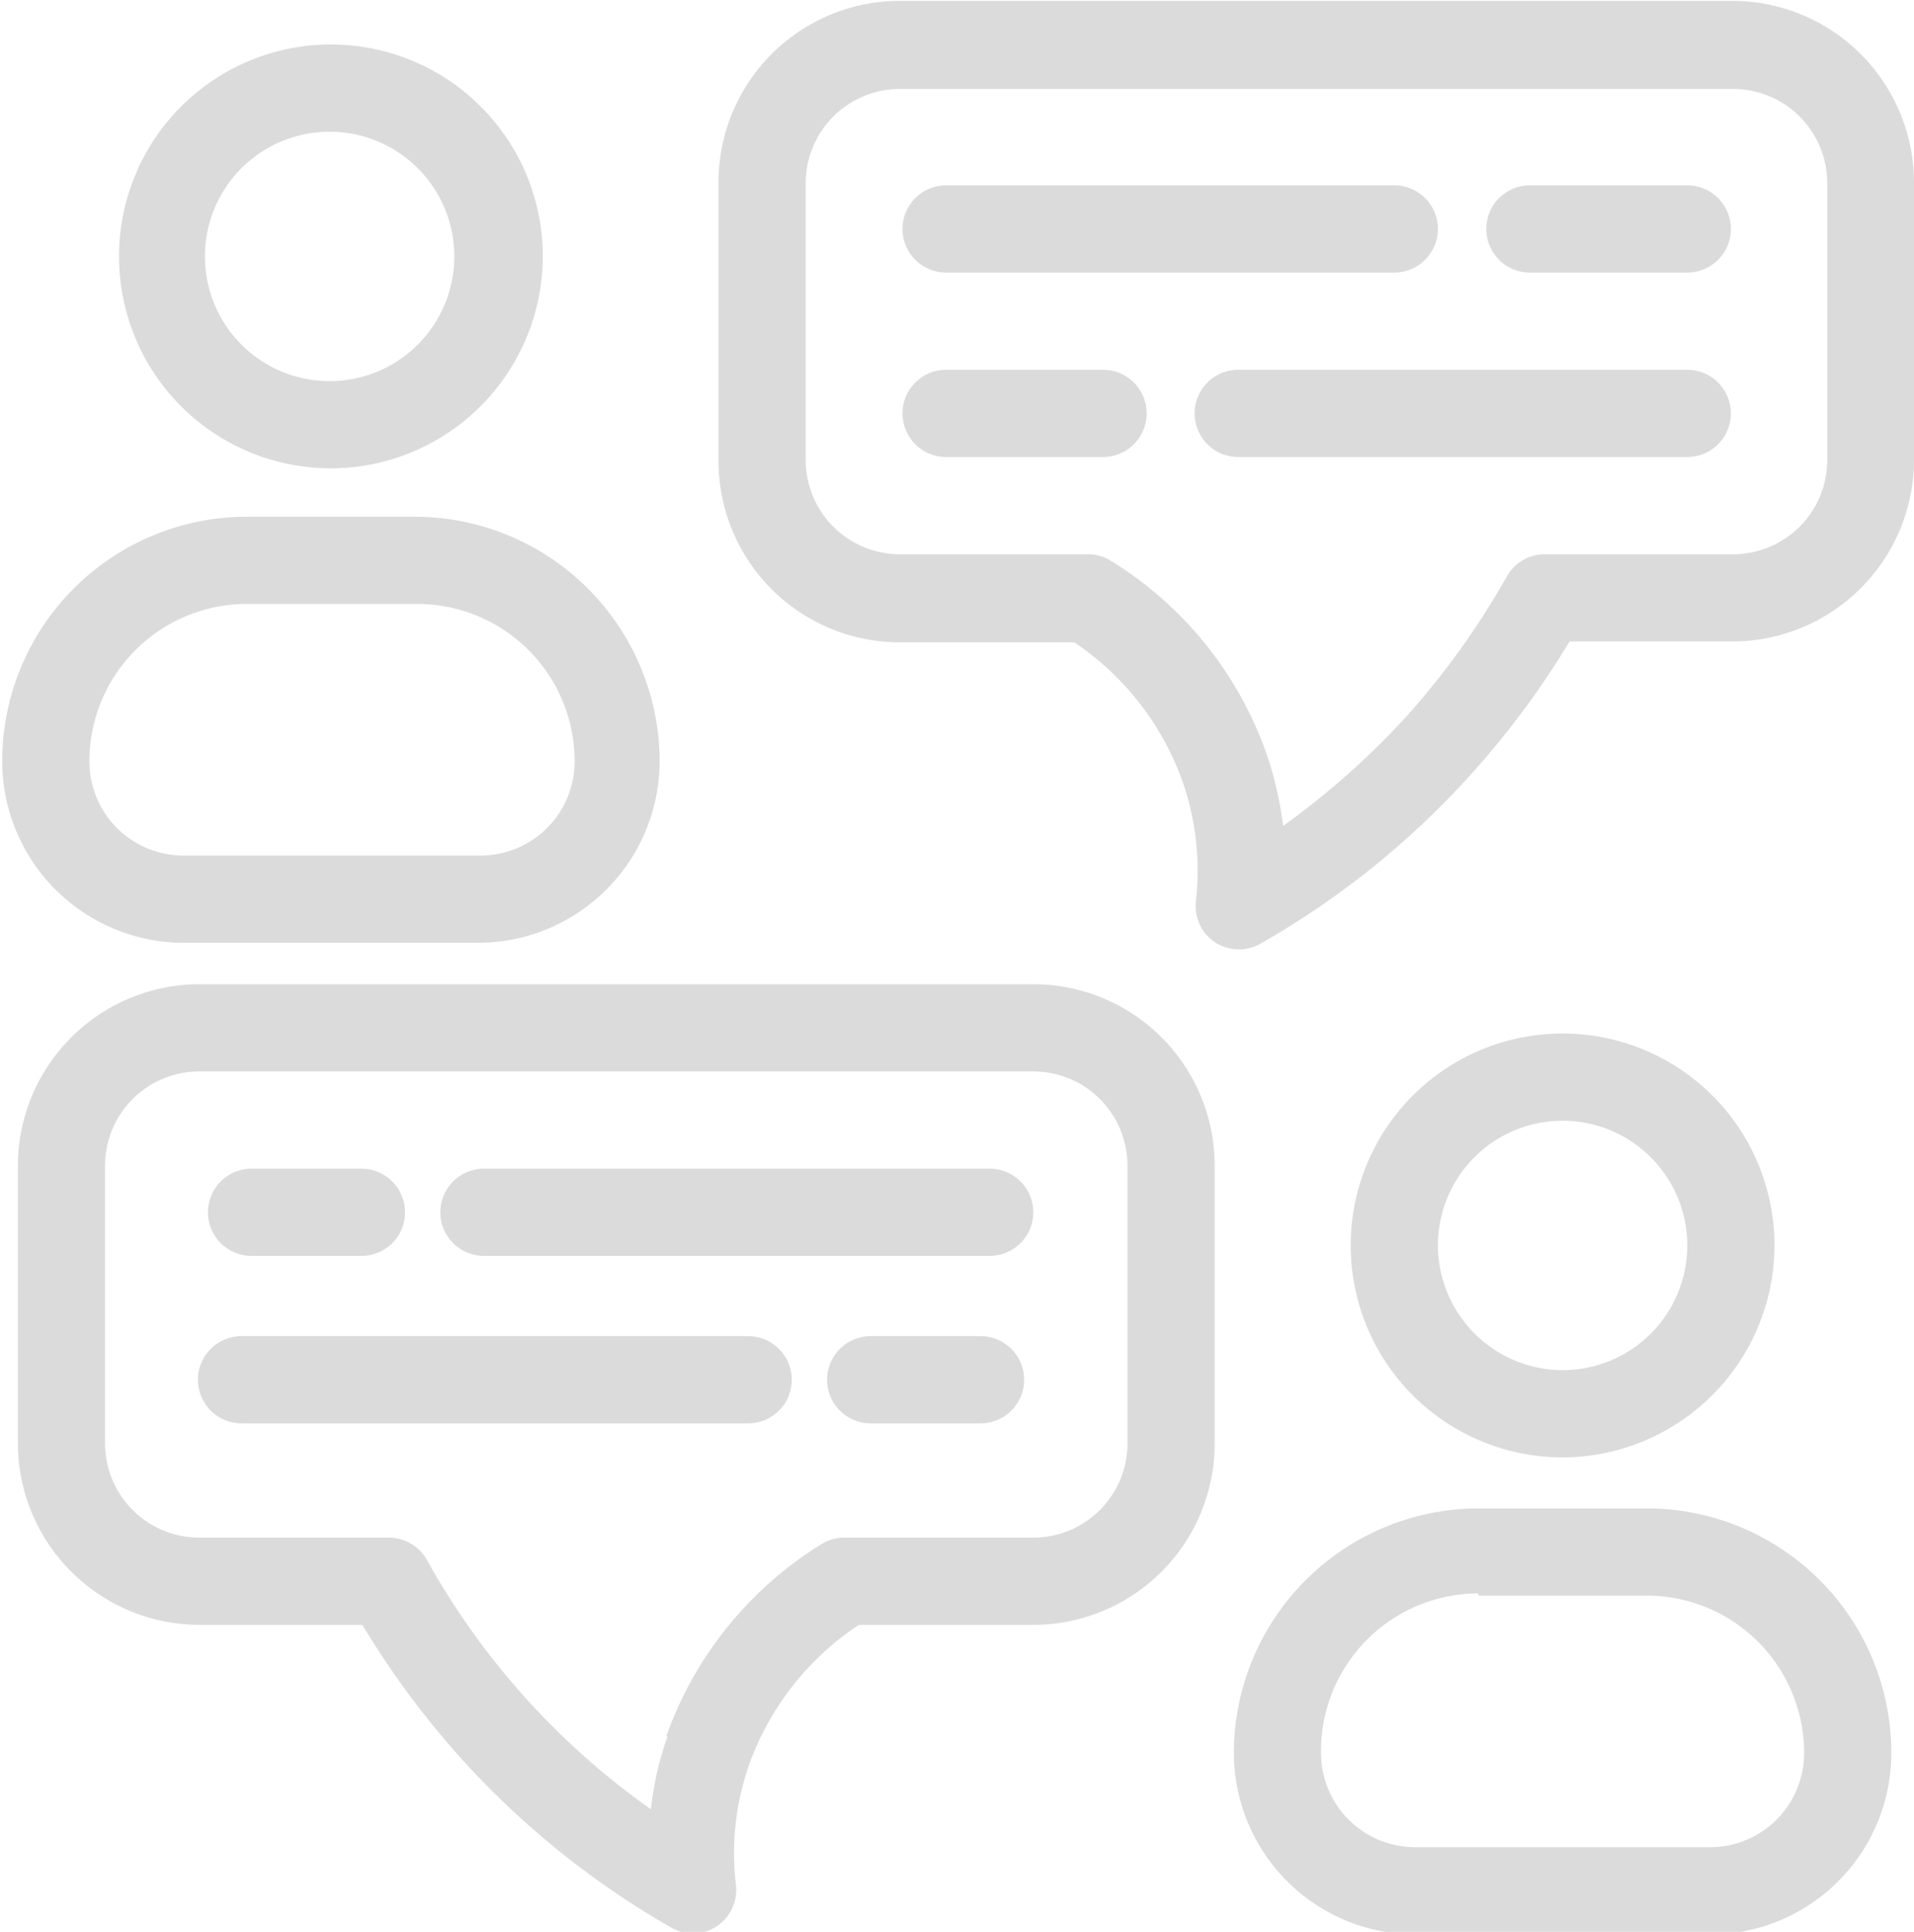
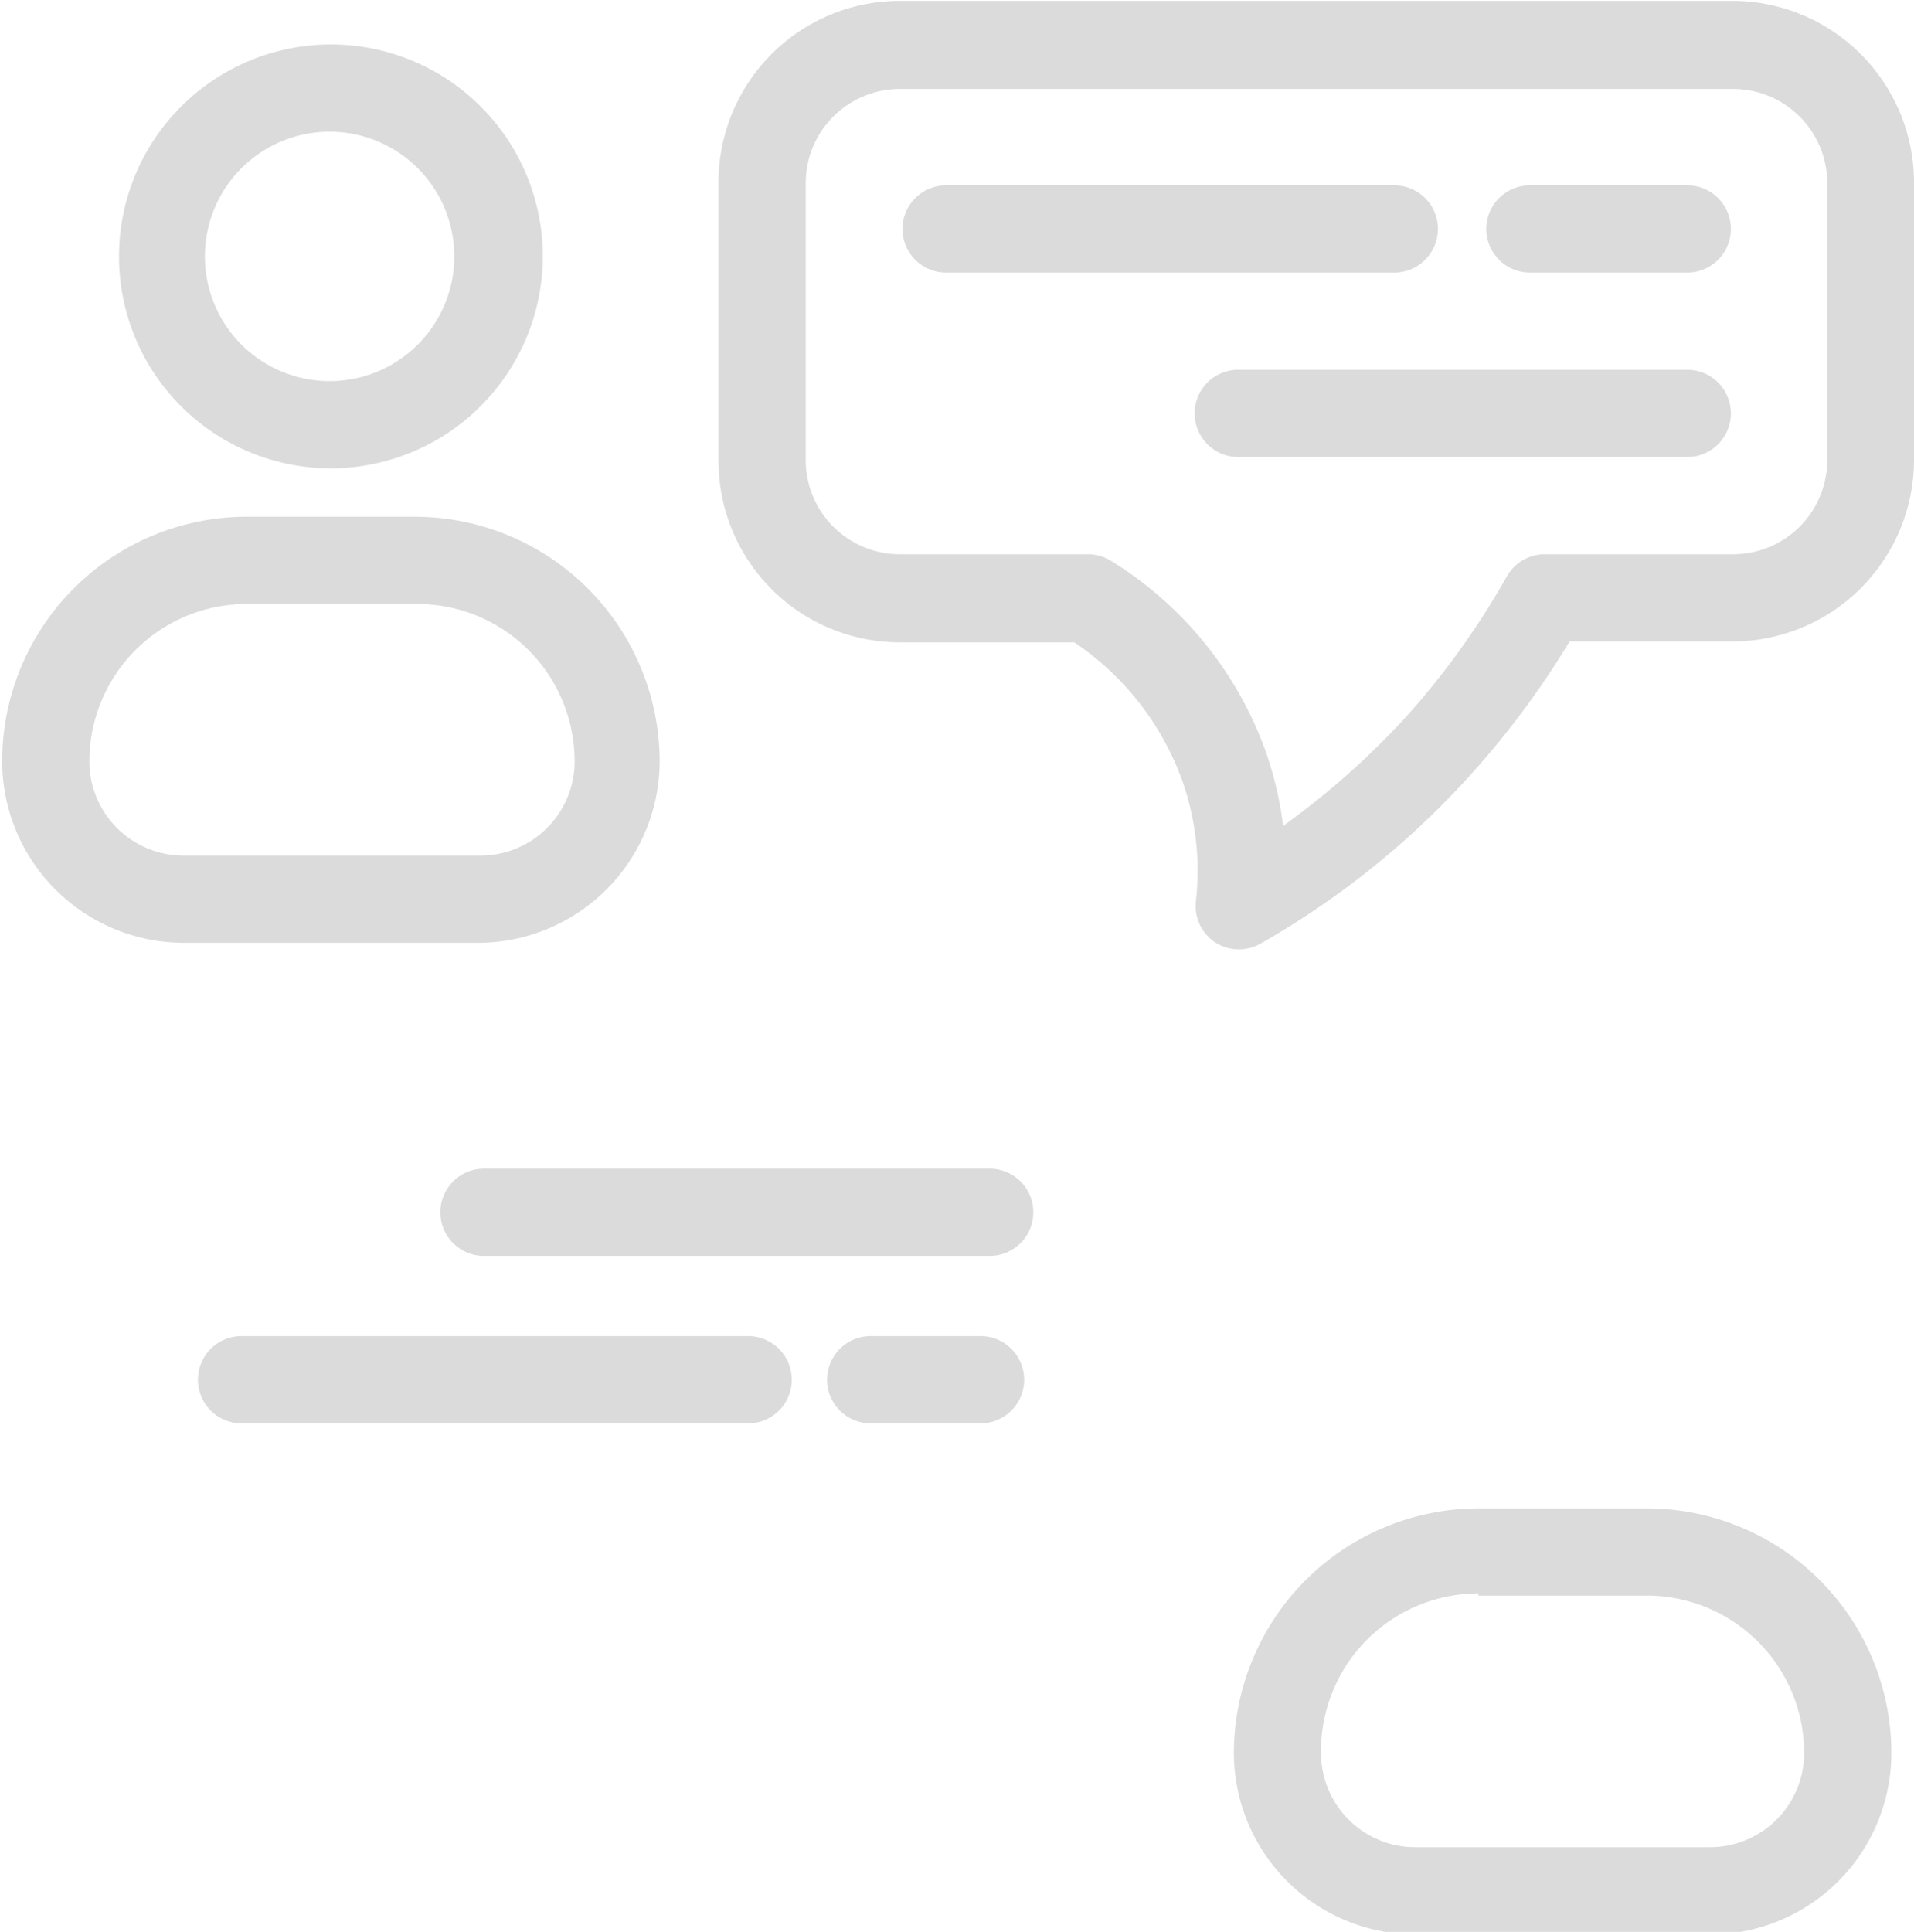
<svg xmlns="http://www.w3.org/2000/svg" data-name="Layer 2" fill="#dbdbdb" height="44.3" preserveAspectRatio="xMidYMid meet" version="1" viewBox="2.3 1.8 43.9 44.3" width="43.9" zoomAndPan="magnify">
  <g id="change1_1">
    <path d="M14.75,7.68a4.86,4.86,0,1,0-4.86,4.86A4.87,4.87,0,0,0,14.75,7.68ZM7,7.68a2.86,2.86,0,1,1,2.86,2.86A2.86,2.86,0,0,1,7,7.68Z" />
  </g>
  <g id="change1_2">
    <path d="M2.35,19.26a4.17,4.17,0,0,0,4.16,4.16h6.76a4.17,4.17,0,0,0,4.16-4.16,5.62,5.62,0,0,0-5.61-5.61H8A5.61,5.61,0,0,0,2.35,19.26ZM8,15.65h3.87a3.61,3.61,0,0,1,3.61,3.61,2.16,2.16,0,0,1-2.16,2.16H6.51a2.16,2.16,0,0,1-2.16-2.16A3.61,3.61,0,0,1,8,15.65Z" />
  </g>
  <g id="change1_3">
-     <path d="M43,30.36a4.86,4.86,0,1,0-4.86,4.86A4.87,4.87,0,0,0,43,30.36Zm-7.72,0a2.86,2.86,0,1,1,2.86,2.86A2.87,2.87,0,0,1,35.28,30.36Z" />
-   </g>
+     </g>
  <g id="change1_4">
    <path d="M30.6,42a4.17,4.17,0,0,0,4.16,4.16h6.76A4.16,4.16,0,0,0,45.68,42a5.61,5.61,0,0,0-5.6-5.61H36.21A5.62,5.62,0,0,0,30.6,42Zm5.61-3.61h3.87A3.61,3.61,0,0,1,43.68,42a2.16,2.16,0,0,1-2.16,2.16H34.76A2.16,2.16,0,0,1,32.6,42,3.61,3.61,0,0,1,36.21,38.34Z" />
  </g>
  <g id="change1_5">
    <path d="M42.05,1.82H22.94A4.16,4.16,0,0,0,18.78,6v6.37a4.16,4.16,0,0,0,4.16,4.16h4a6.46,6.46,0,0,1,2.49,3.21,6.22,6.22,0,0,1,.3,2.72,1,1,0,0,0,.44.95,1,1,0,0,0,.55.16,1,1,0,0,0,.49-.13A19.42,19.42,0,0,0,36,19.6a19.83,19.83,0,0,0,2.3-3.09h3.74a4.17,4.17,0,0,0,4.16-4.16V6A4.17,4.17,0,0,0,42.05,1.82Zm2.16,10.53a2.16,2.16,0,0,1-2.16,2.16H37.73a1,1,0,0,0-.87.51,18.11,18.11,0,0,1-2.33,3.24,18.34,18.34,0,0,1-2.8,2.48,8.19,8.19,0,0,0-.39-1.68,8.5,8.5,0,0,0-3.56-4.4,1,1,0,0,0-.53-.15H22.94a2.16,2.16,0,0,1-2.16-2.16V6a2.16,2.16,0,0,1,2.16-2.16H42.05A2.16,2.16,0,0,1,44.21,6Z" />
  </g>
  <g id="change1_6">
-     <path d="M22,39.06h4a4.16,4.16,0,0,0,4.16-4.16V28.53A4.16,4.16,0,0,0,26,24.37H6.87a4.17,4.17,0,0,0-4.16,4.16V34.9a4.17,4.17,0,0,0,4.16,4.16h3.74a20.08,20.08,0,0,0,2.3,3.1A19.62,19.62,0,0,0,17.69,46a1,1,0,0,0,.49.14,1,1,0,0,0,1-1.11,6.13,6.13,0,0,1,.29-2.73A6.47,6.47,0,0,1,22,39.06Zm-4.39,2.56a7.35,7.35,0,0,0-.38,1.67,17.29,17.29,0,0,1-5.14-5.72,1,1,0,0,0-.87-.51H6.87A2.16,2.16,0,0,1,4.71,34.9V28.53a2.16,2.16,0,0,1,2.16-2.16H26a2.16,2.16,0,0,1,2.16,2.16V34.9A2.16,2.16,0,0,1,26,37.06H21.67a1,1,0,0,0-.53.15A8.54,8.54,0,0,0,17.58,41.62Z" />
-   </g>
+     </g>
  <g id="change1_7">
    <path d="M35.28,7.05a1,1,0,0,0-1-1H24a1,1,0,1,0,0,2H34.28A1,1,0,0,0,35.28,7.05Z" />
  </g>
  <g id="change1_8">
    <path d="M41,6.05H37.39a1,1,0,1,0,0,2H41a1,1,0,0,0,0-2Z" />
  </g>
  <g id="change1_9">
    <path d="M41,10.28H30.7a1,1,0,0,0,0,2H41a1,1,0,0,0,0-2Z" />
  </g>
  <g id="change1_10">
-     <path d="M27.6,10.28H24a1,1,0,0,0,0,2H27.6a1,1,0,0,0,0-2Z" />
-   </g>
+     </g>
  <g id="change1_11">
-     <path d="M8.07,30.6h2.52a1,1,0,0,0,0-2H8.07a1,1,0,0,0,0,2Z" />
-   </g>
+     </g>
  <g id="change1_12">
    <path d="M13.4,30.6H25a1,1,0,1,0,0-2H13.4a1,1,0,1,0,0,2Z" />
  </g>
  <g id="change1_13">
    <path d="M24.79,32.44H22.27a1,1,0,1,0,0,2h2.52a1,1,0,0,0,0-2Z" />
  </g>
  <g id="change1_14">
    <path d="M20.46,33.44a1,1,0,0,0-1-1H7.84a1,1,0,0,0,0,2H19.46A1,1,0,0,0,20.46,33.44Z" />
  </g>
</svg>